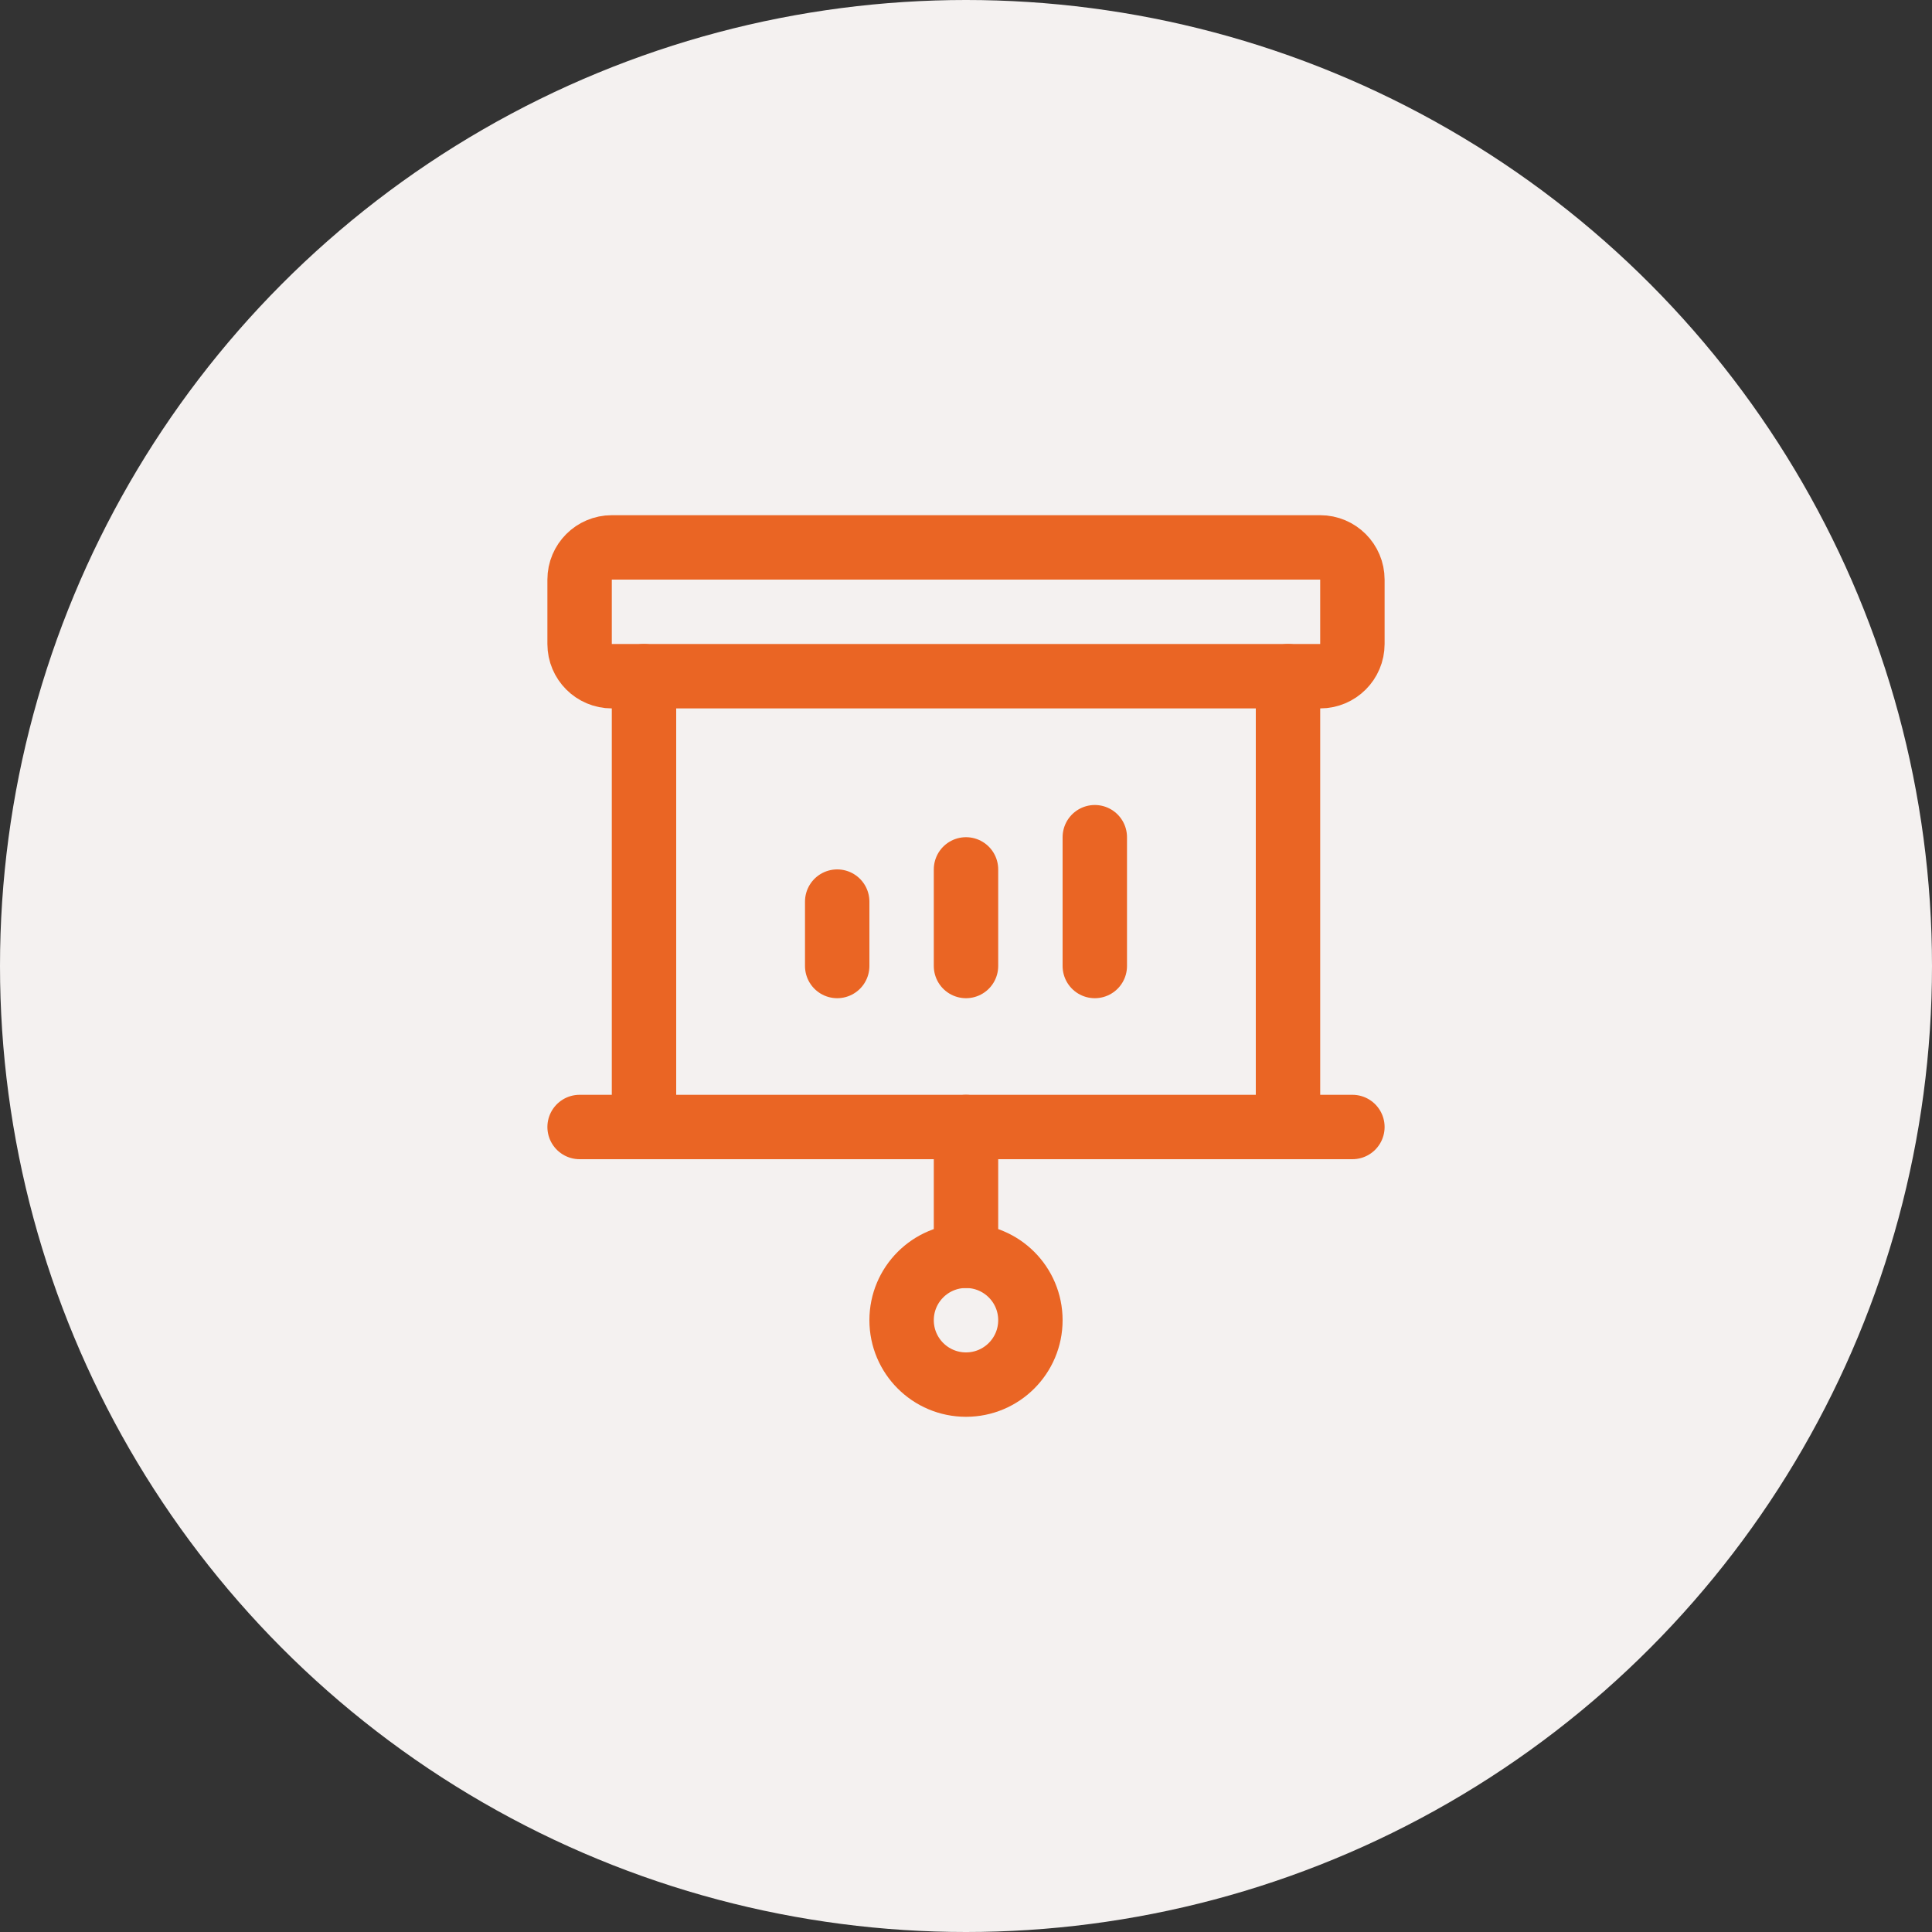
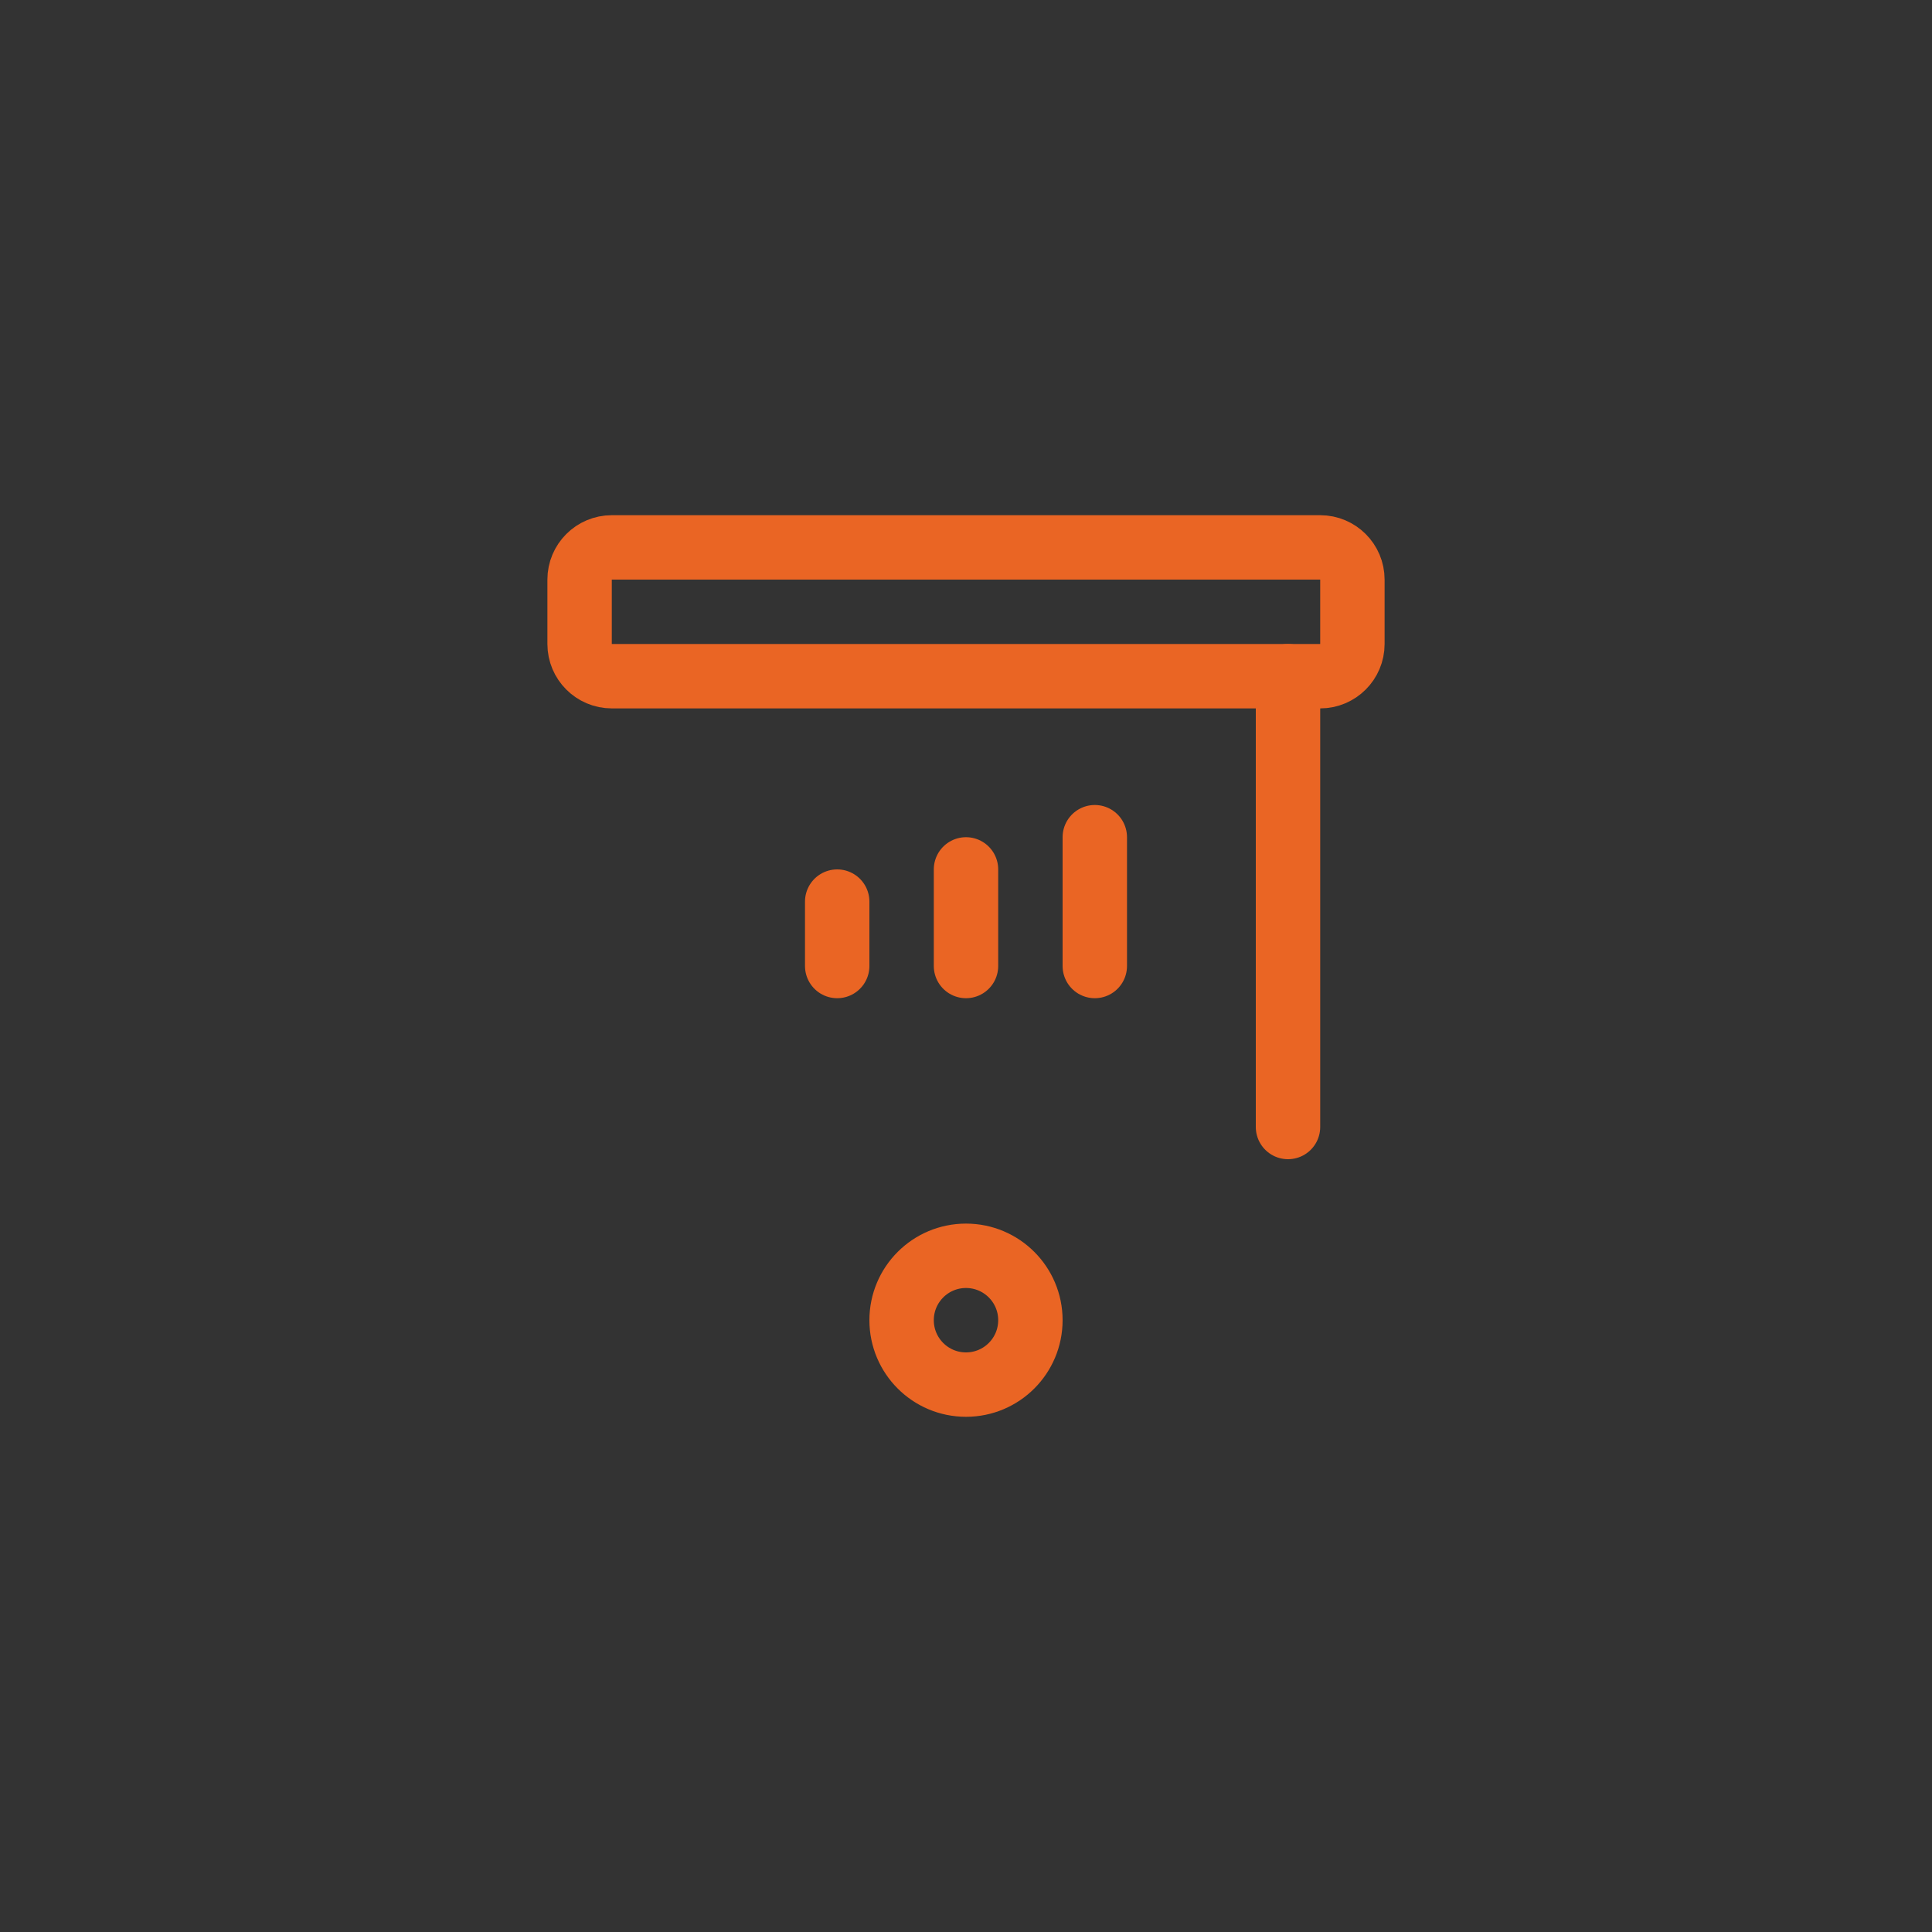
<svg xmlns="http://www.w3.org/2000/svg" width="60" height="60" viewBox="0 0 60 60" fill="none">
  <rect x="0" y="0" width="60" height="60" fill="#333333" stroke="none" />
-   <circle cx="30" cy="30" r="30" fill="#F4F1F0" />
-   <path d="M20 35V21" stroke="#EA6524" stroke-width="2" stroke-linecap="round" stroke-linejoin="round" />
  <path d="M40 21V35" stroke="#EA6524" stroke-width="2" stroke-linecap="round" stroke-linejoin="round" />
  <path d="M26 28V30" stroke="#EA6524" stroke-width="2" stroke-linecap="round" stroke-linejoin="round" />
  <path d="M30 27V30" stroke="#EA6524" stroke-width="2" stroke-linecap="round" stroke-linejoin="round" />
  <path d="M34 26V30" stroke="#EA6524" stroke-width="2" stroke-linecap="round" stroke-linejoin="round" />
  <path d="M41 17H19C18.448 17 18 17.448 18 18V20C18 20.552 18.448 21 19 21H41C41.552 21 42 20.552 42 20V18C42 17.448 41.552 17 41 17Z" stroke="#EA6524" stroke-width="2" stroke-linecap="round" stroke-linejoin="round" />
-   <path d="M30 35V39" stroke="#EA6524" stroke-width="2" stroke-linecap="round" stroke-linejoin="round" />
-   <path d="M30 43C31.105 43 32 42.105 32 41C32 39.895 31.105 39 30 39C28.895 39 28 39.895 28 41C28 42.105 28.895 43 30 43Z" stroke="#EA6524" stroke-width="2" stroke-linecap="round" stroke-linejoin="round" />
-   <path d="M18 35H42" stroke="#EA6524" stroke-width="2" stroke-linecap="round" stroke-linejoin="round" />
+   <path d="M30 43C31.105 43 32 42.105 32 41C32 39.895 31.105 39 30 39C28.895 39 28 39.895 28 41C28 42.105 28.895 43 30 43" stroke="#EA6524" stroke-width="2" stroke-linecap="round" stroke-linejoin="round" />
</svg>